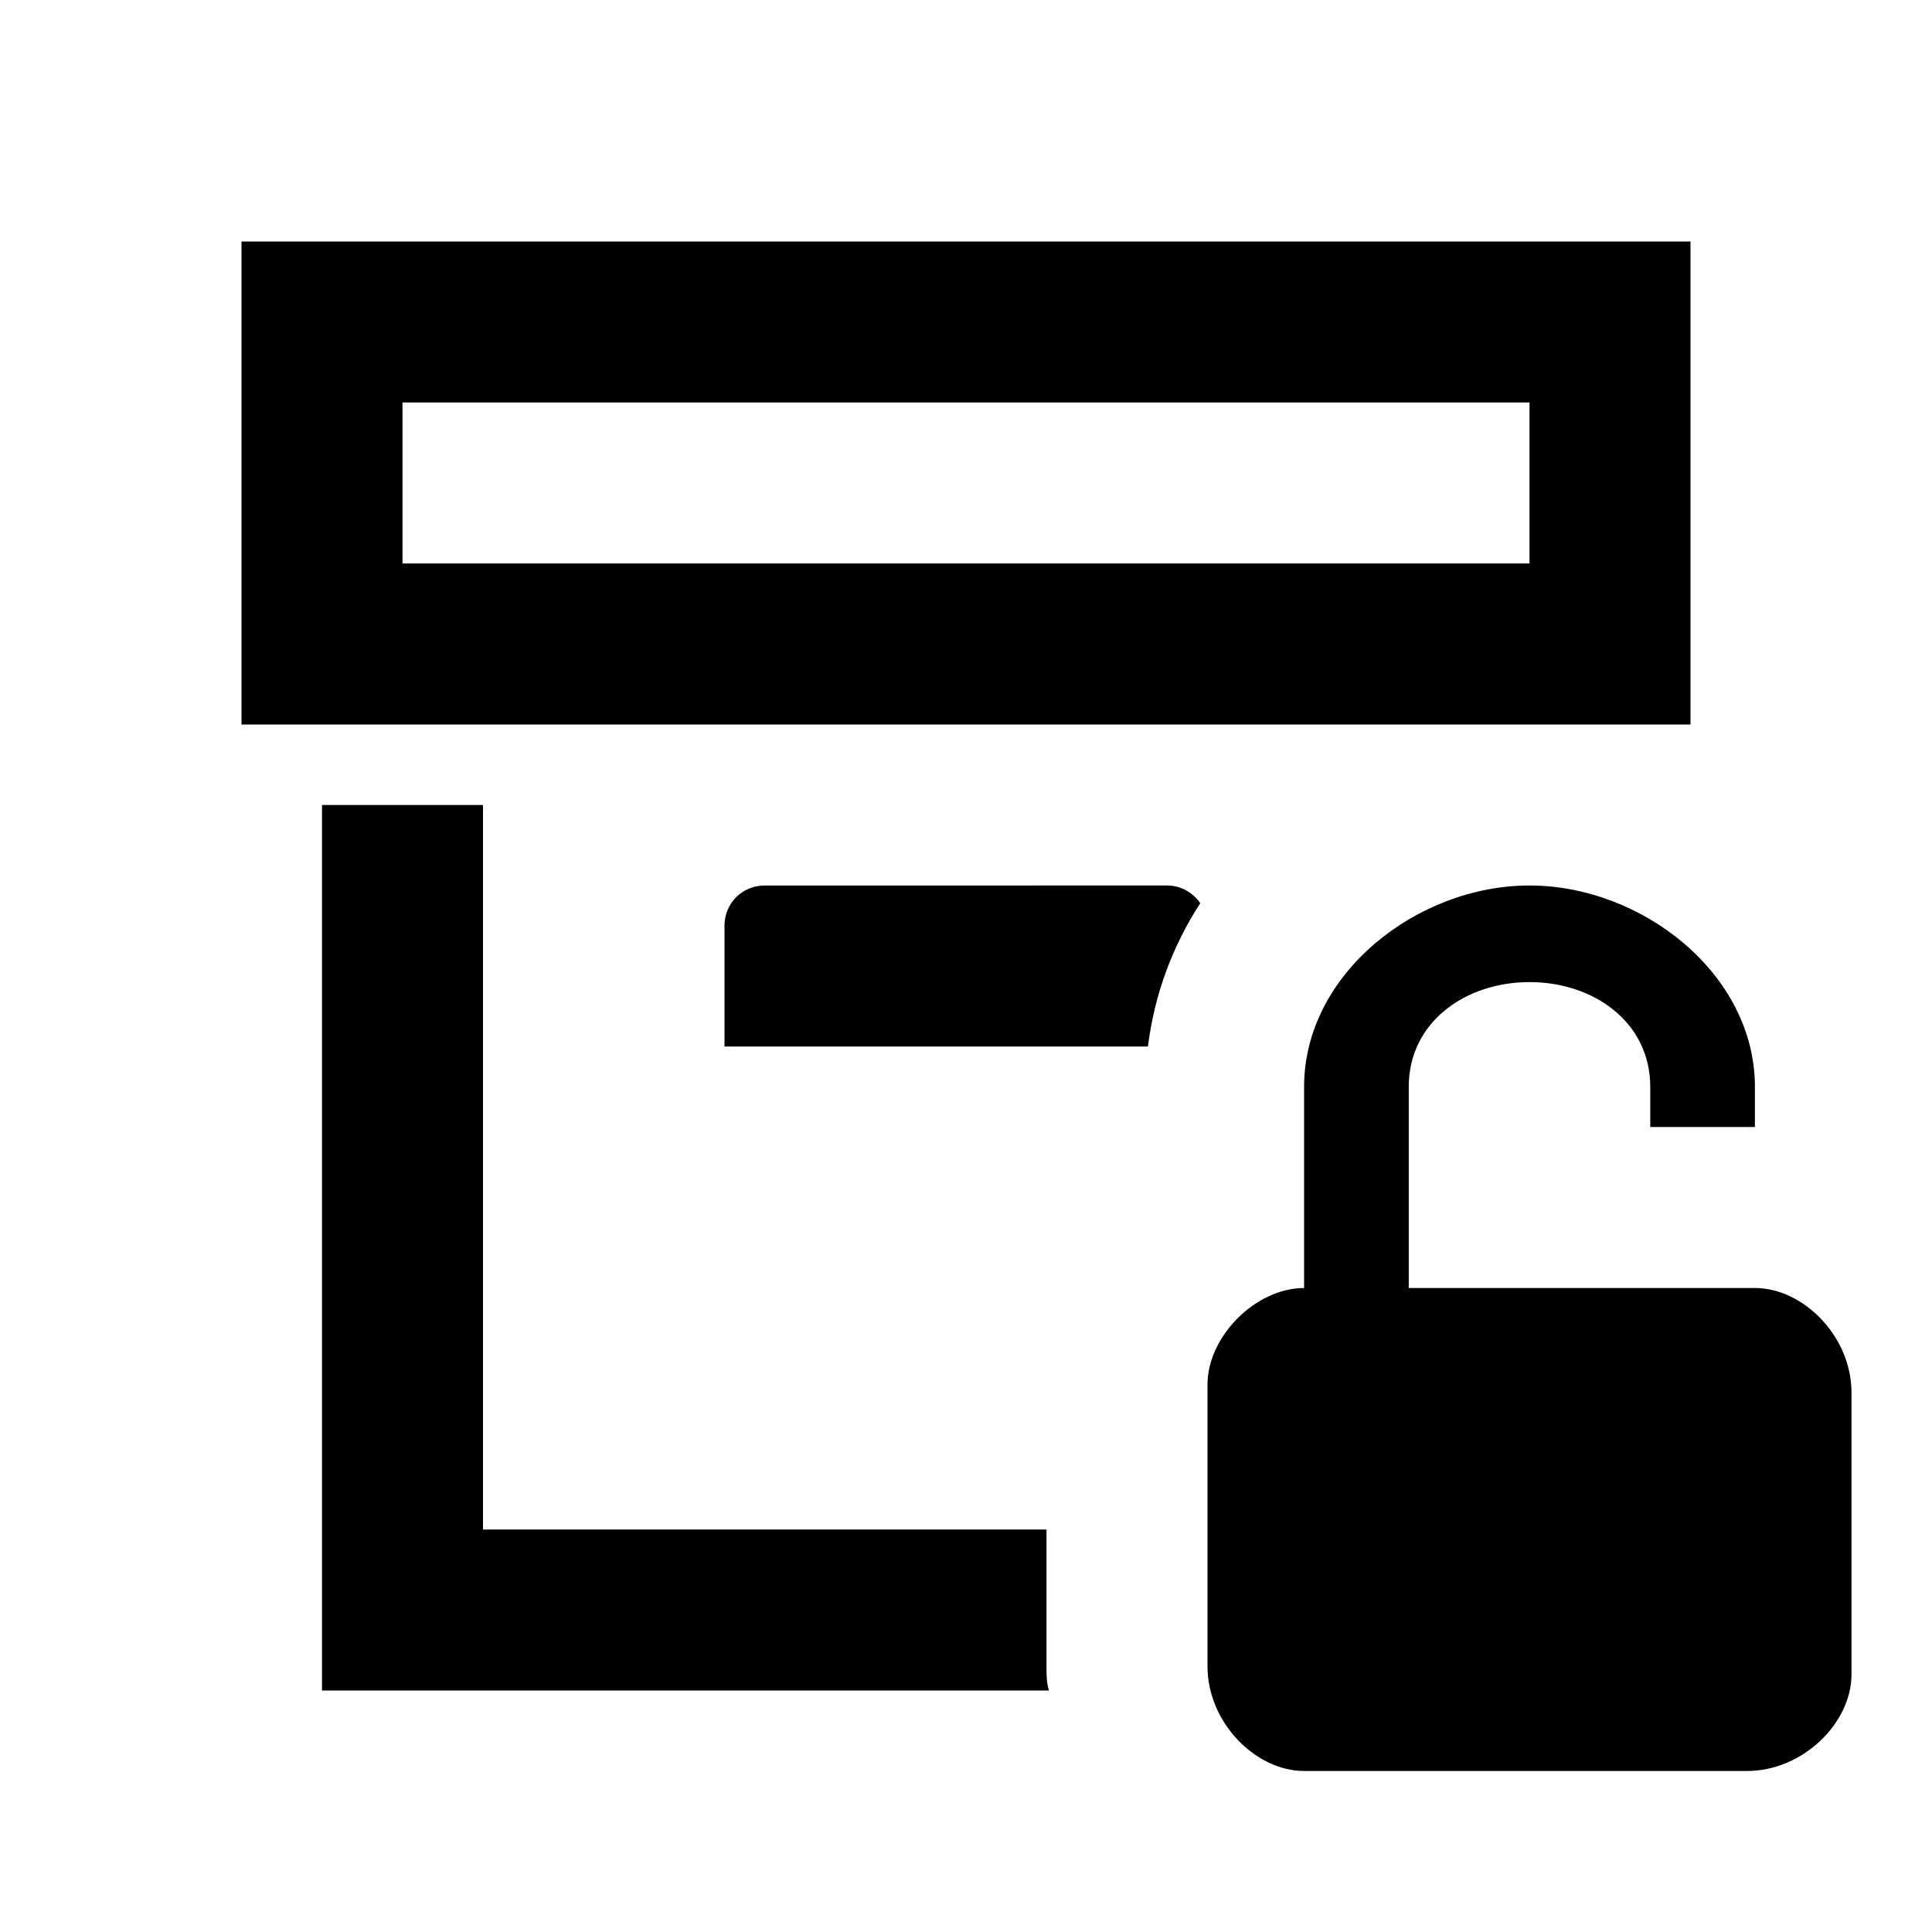
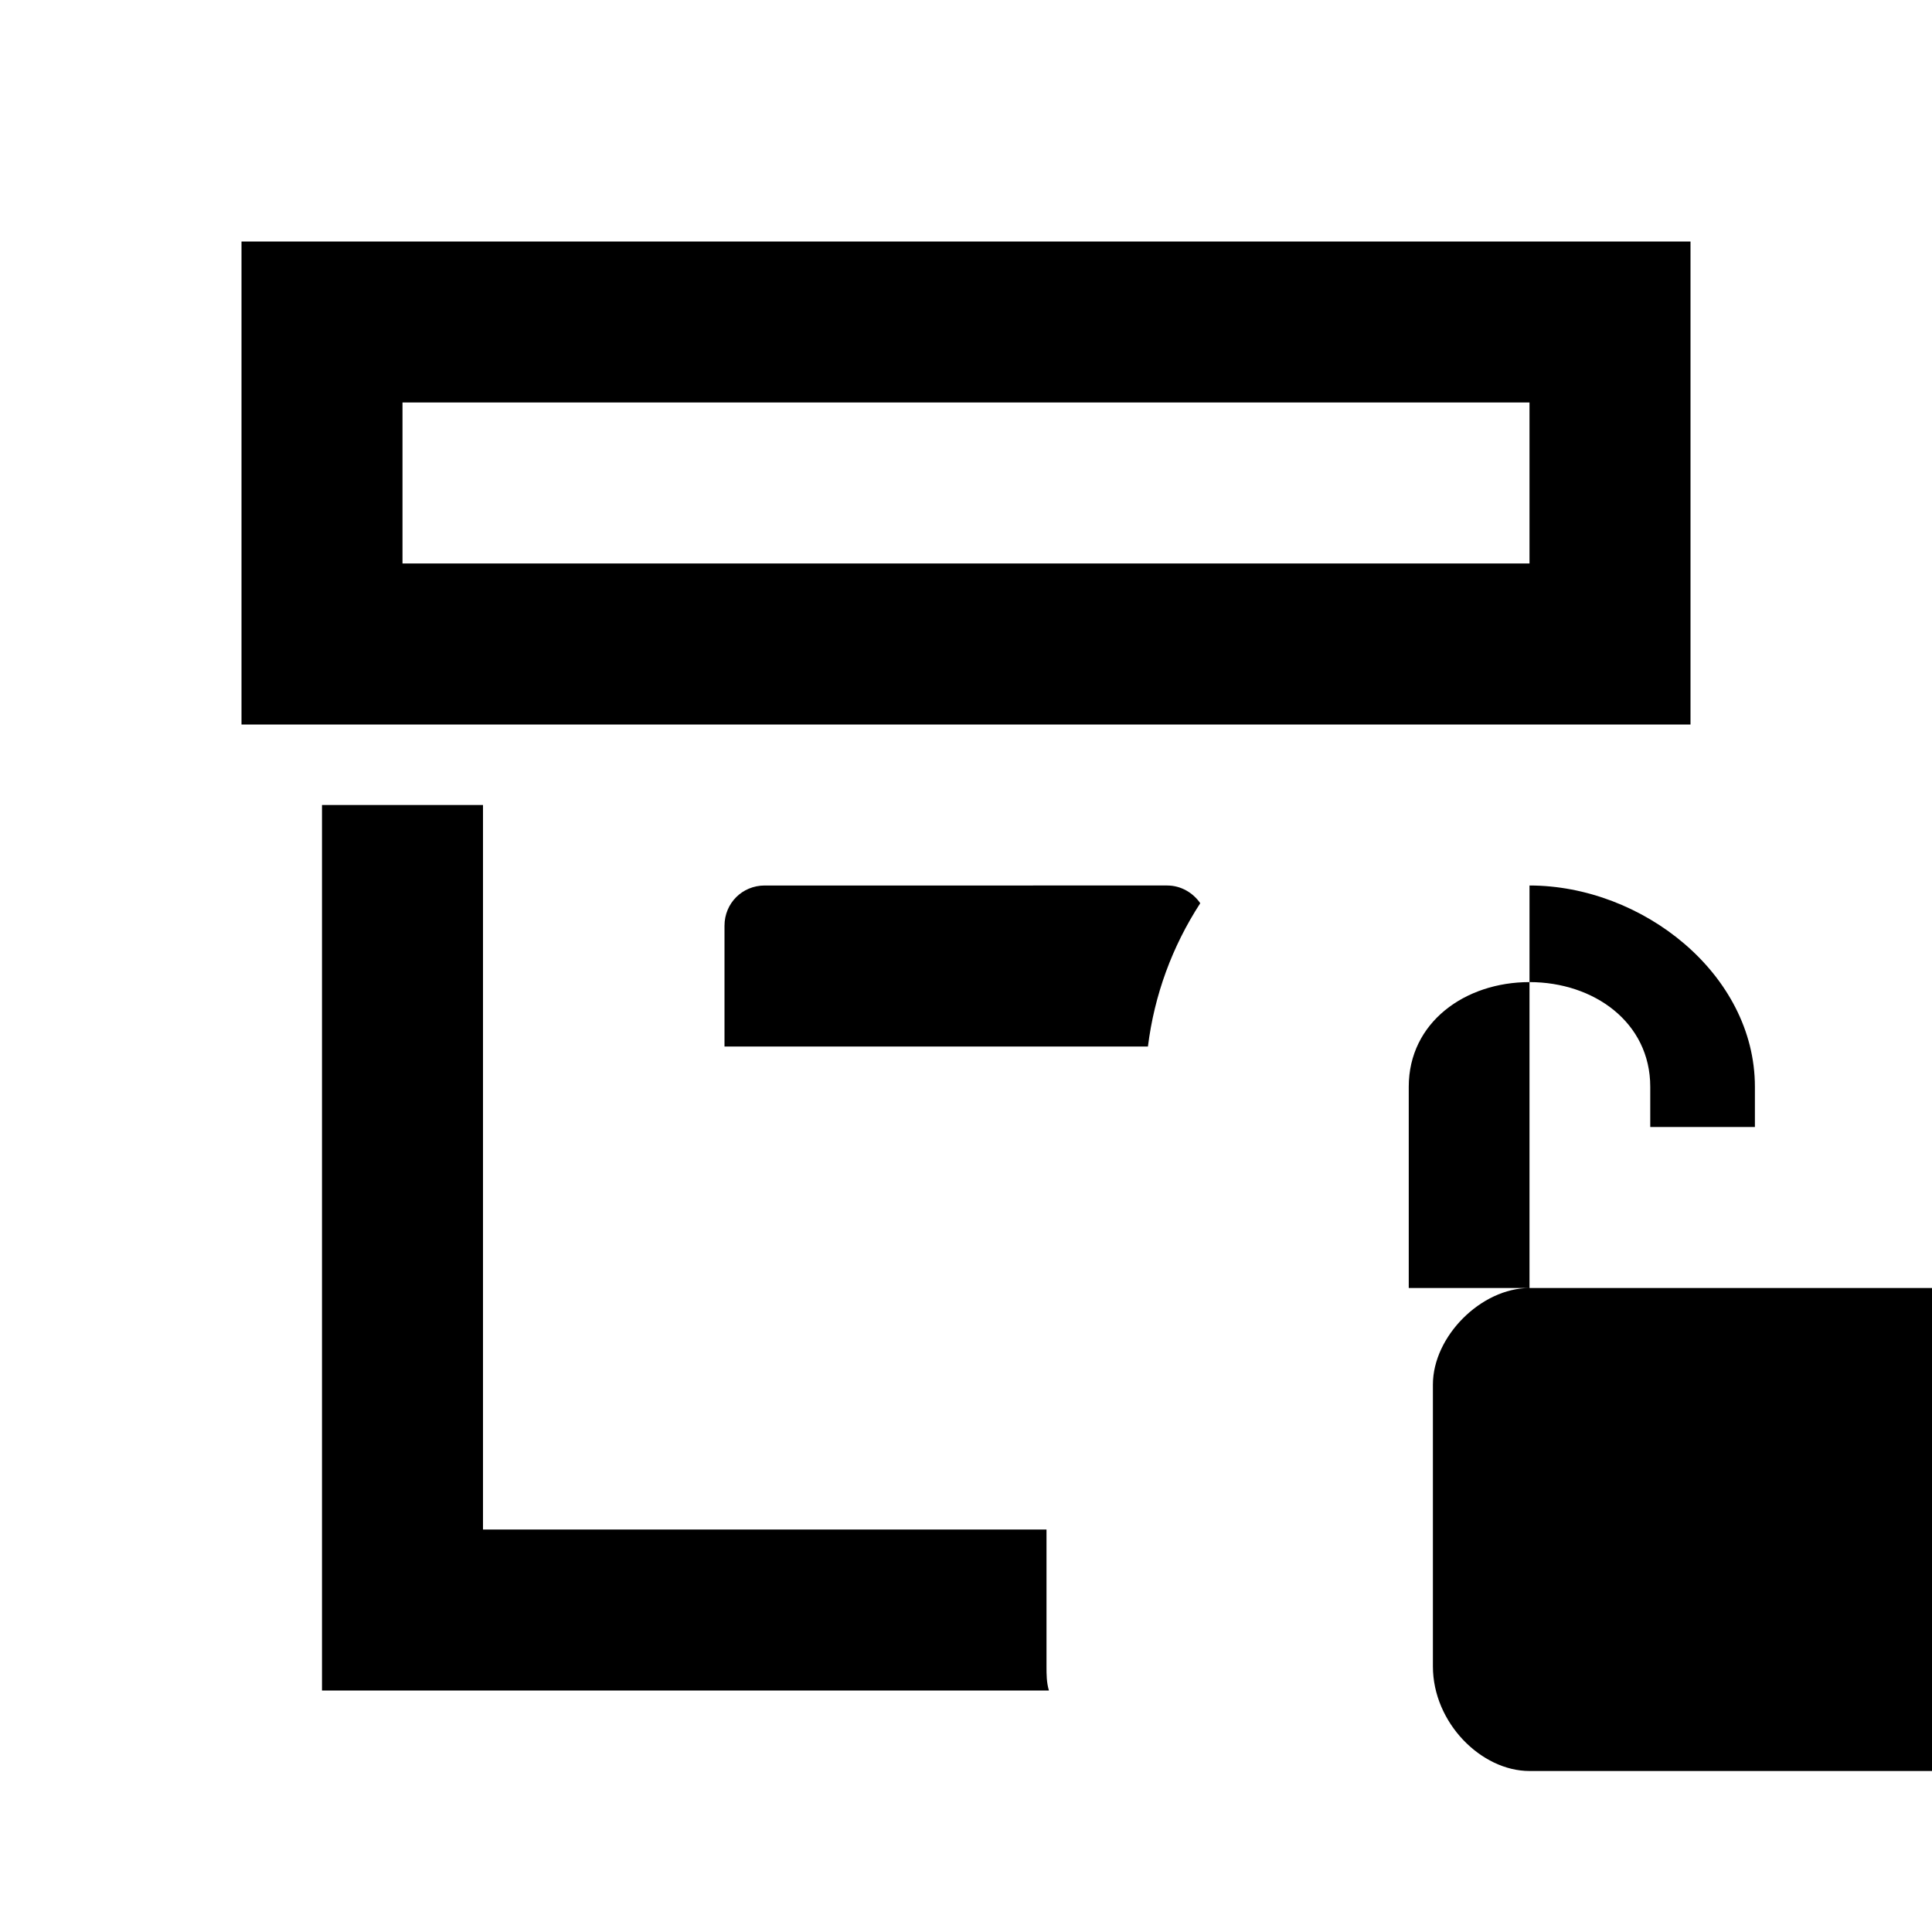
<svg xmlns="http://www.w3.org/2000/svg" width="800" height="800" viewBox="0 0 24 24">
-   <path fill="currentColor" d="M14.5 11c.17 0 .32.09.41.22c-.35.54-.57 1.14-.65 1.78H9v-1.5c0-.28.22-.5.5-.5zM13 19H6v-9H4v11h9.03c-.03-.1-.03-.2-.03-.3zm8-10H3V3h18zm-2-4H5v2h14zm2.8 11h-4.3v-2.5c0-.8.7-1.3 1.5-1.3s1.5.5 1.5 1.3v.5h1.3v-.5c0-1.4-1.4-2.5-2.8-2.5s-2.8 1.1-2.8 2.5V16c-.6 0-1.2.6-1.2 1.2v3.5c0 .7.6 1.3 1.2 1.3h5.5c.7 0 1.3-.6 1.3-1.2v-3.5c0-.7-.6-1.3-1.2-1.3" />
+   <path fill="currentColor" d="M14.5 11c.17 0 .32.09.41.22c-.35.54-.57 1.14-.65 1.78H9v-1.5c0-.28.22-.5.5-.5zM13 19H6v-9H4v11h9.03c-.03-.1-.03-.2-.03-.3zm8-10H3V3h18zm-2-4H5v2h14zm2.8 11h-4.3v-2.5c0-.8.7-1.3 1.5-1.3s1.5.5 1.5 1.3v.5h1.3v-.5c0-1.4-1.4-2.5-2.8-2.5V16c-.6 0-1.2.6-1.2 1.2v3.5c0 .7.6 1.3 1.2 1.3h5.5c.7 0 1.3-.6 1.3-1.2v-3.5c0-.7-.6-1.3-1.2-1.3" />
</svg>